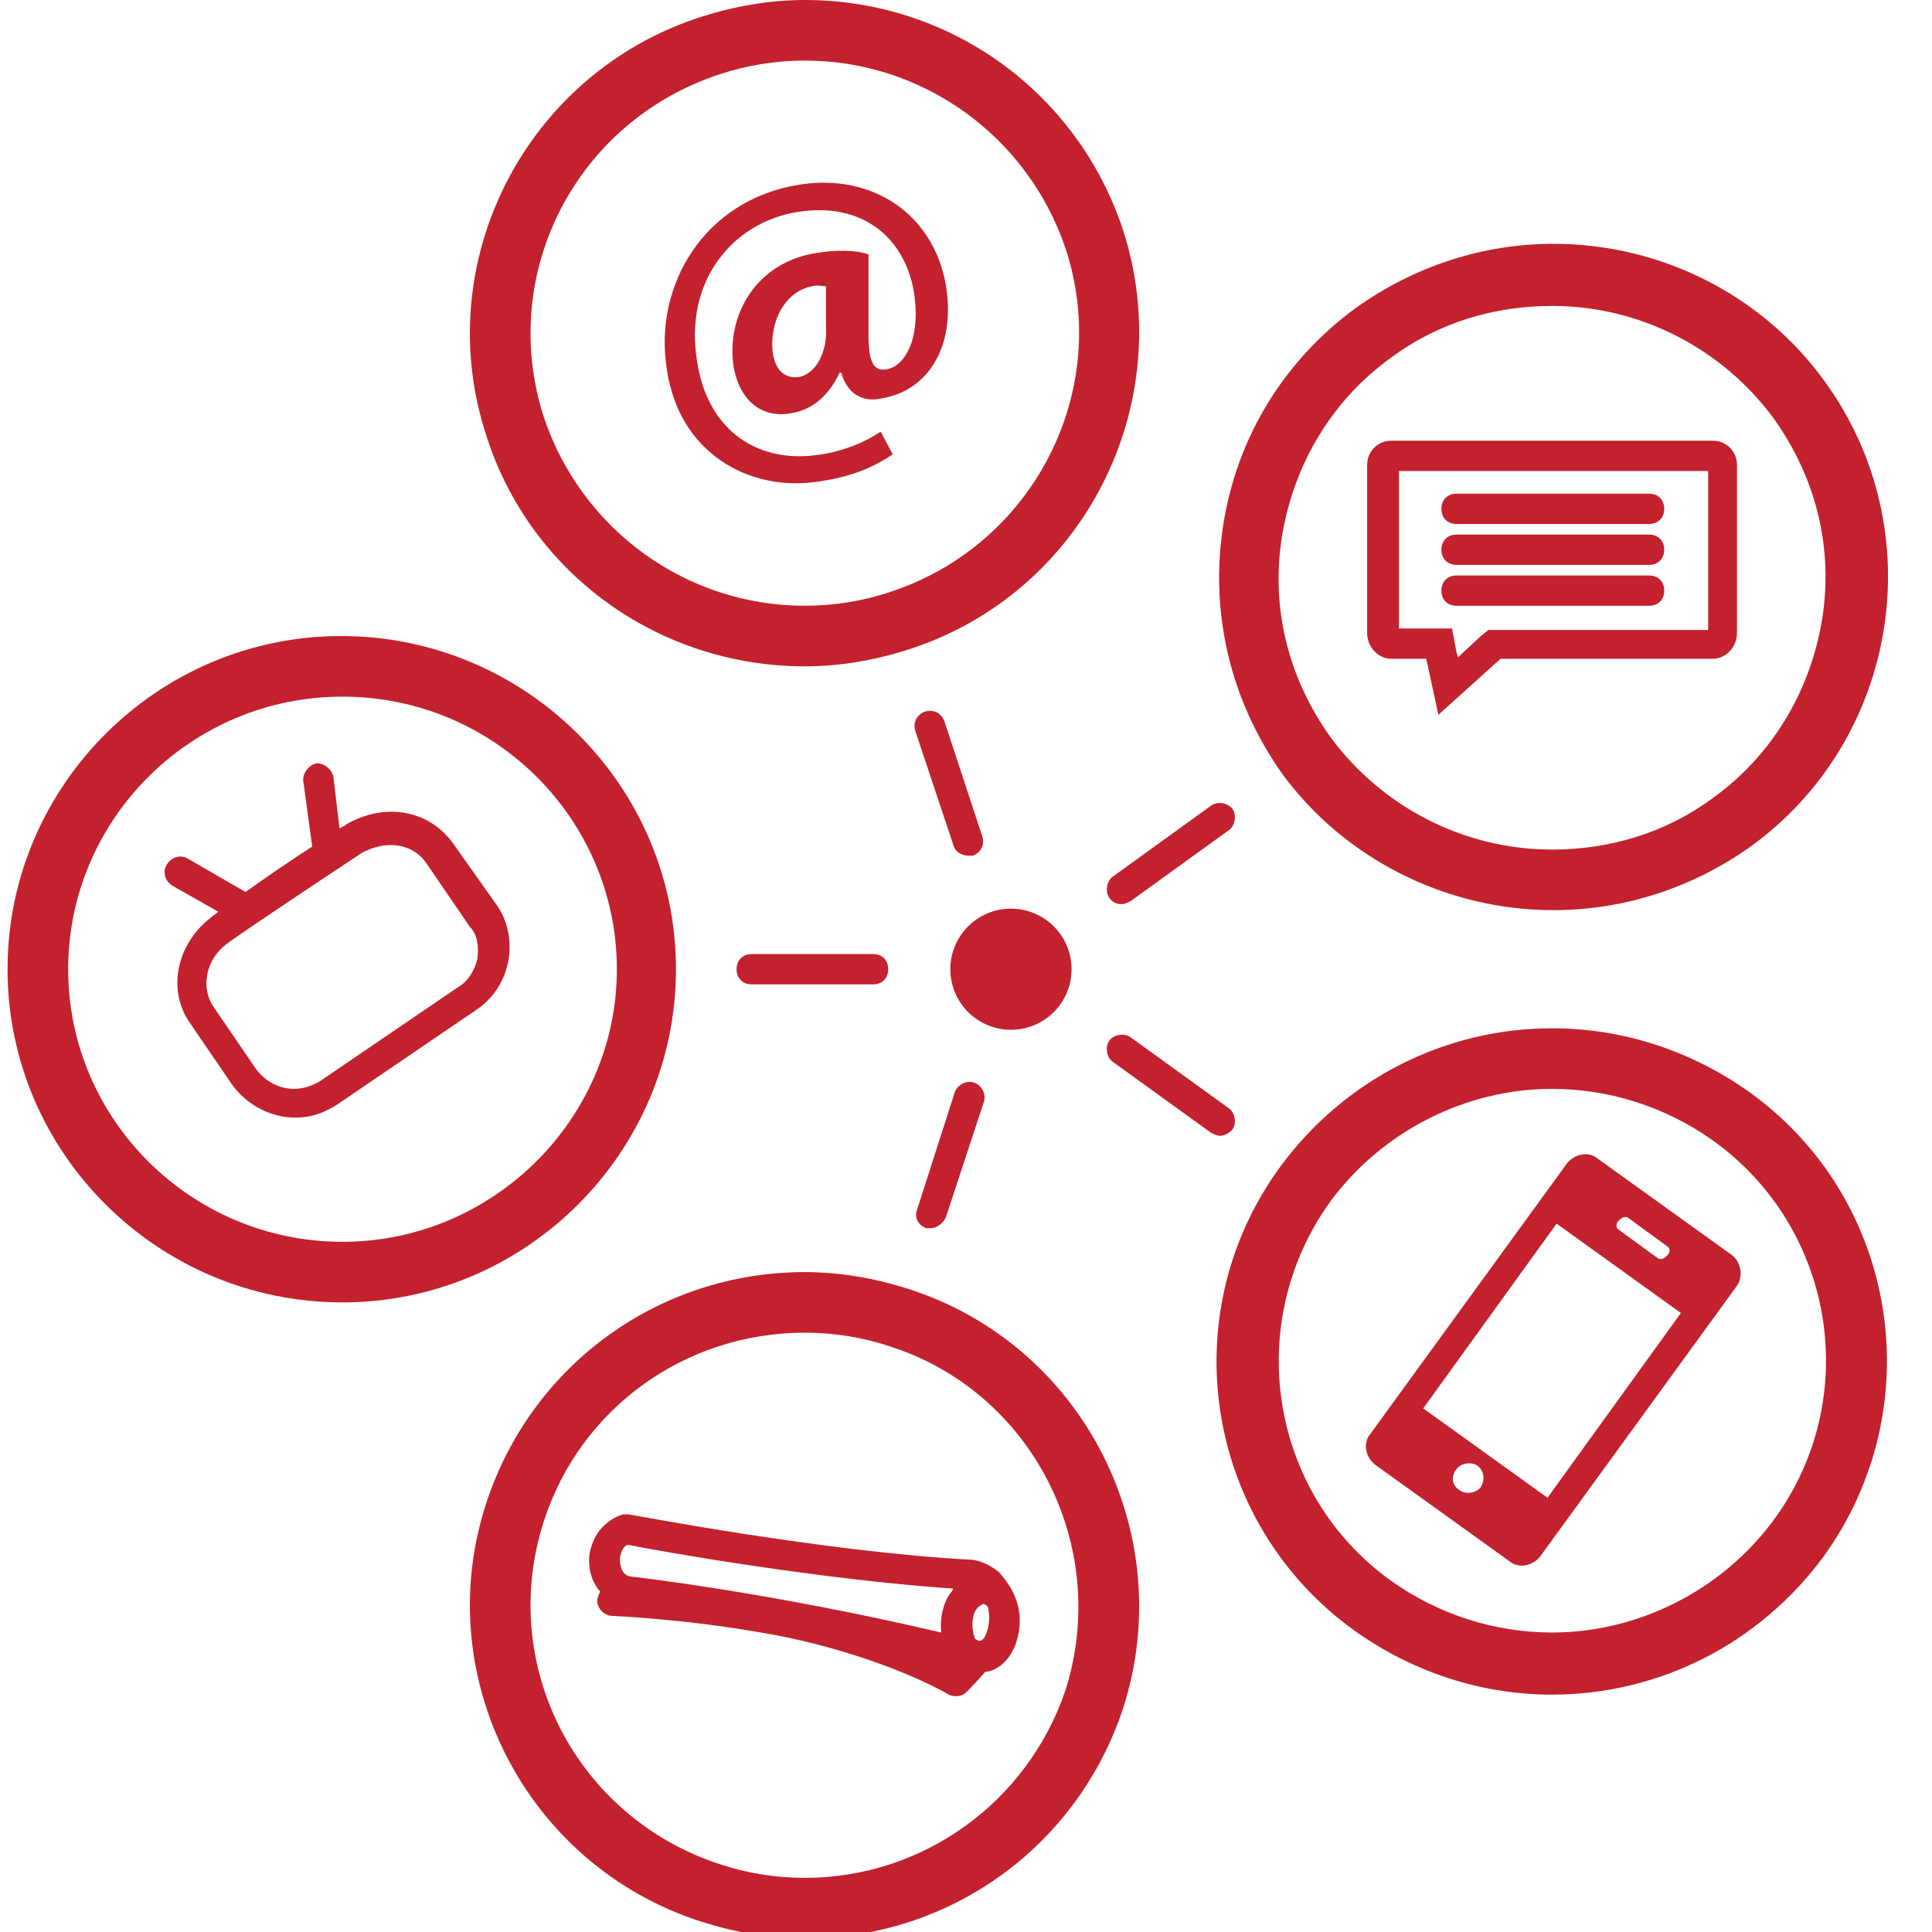
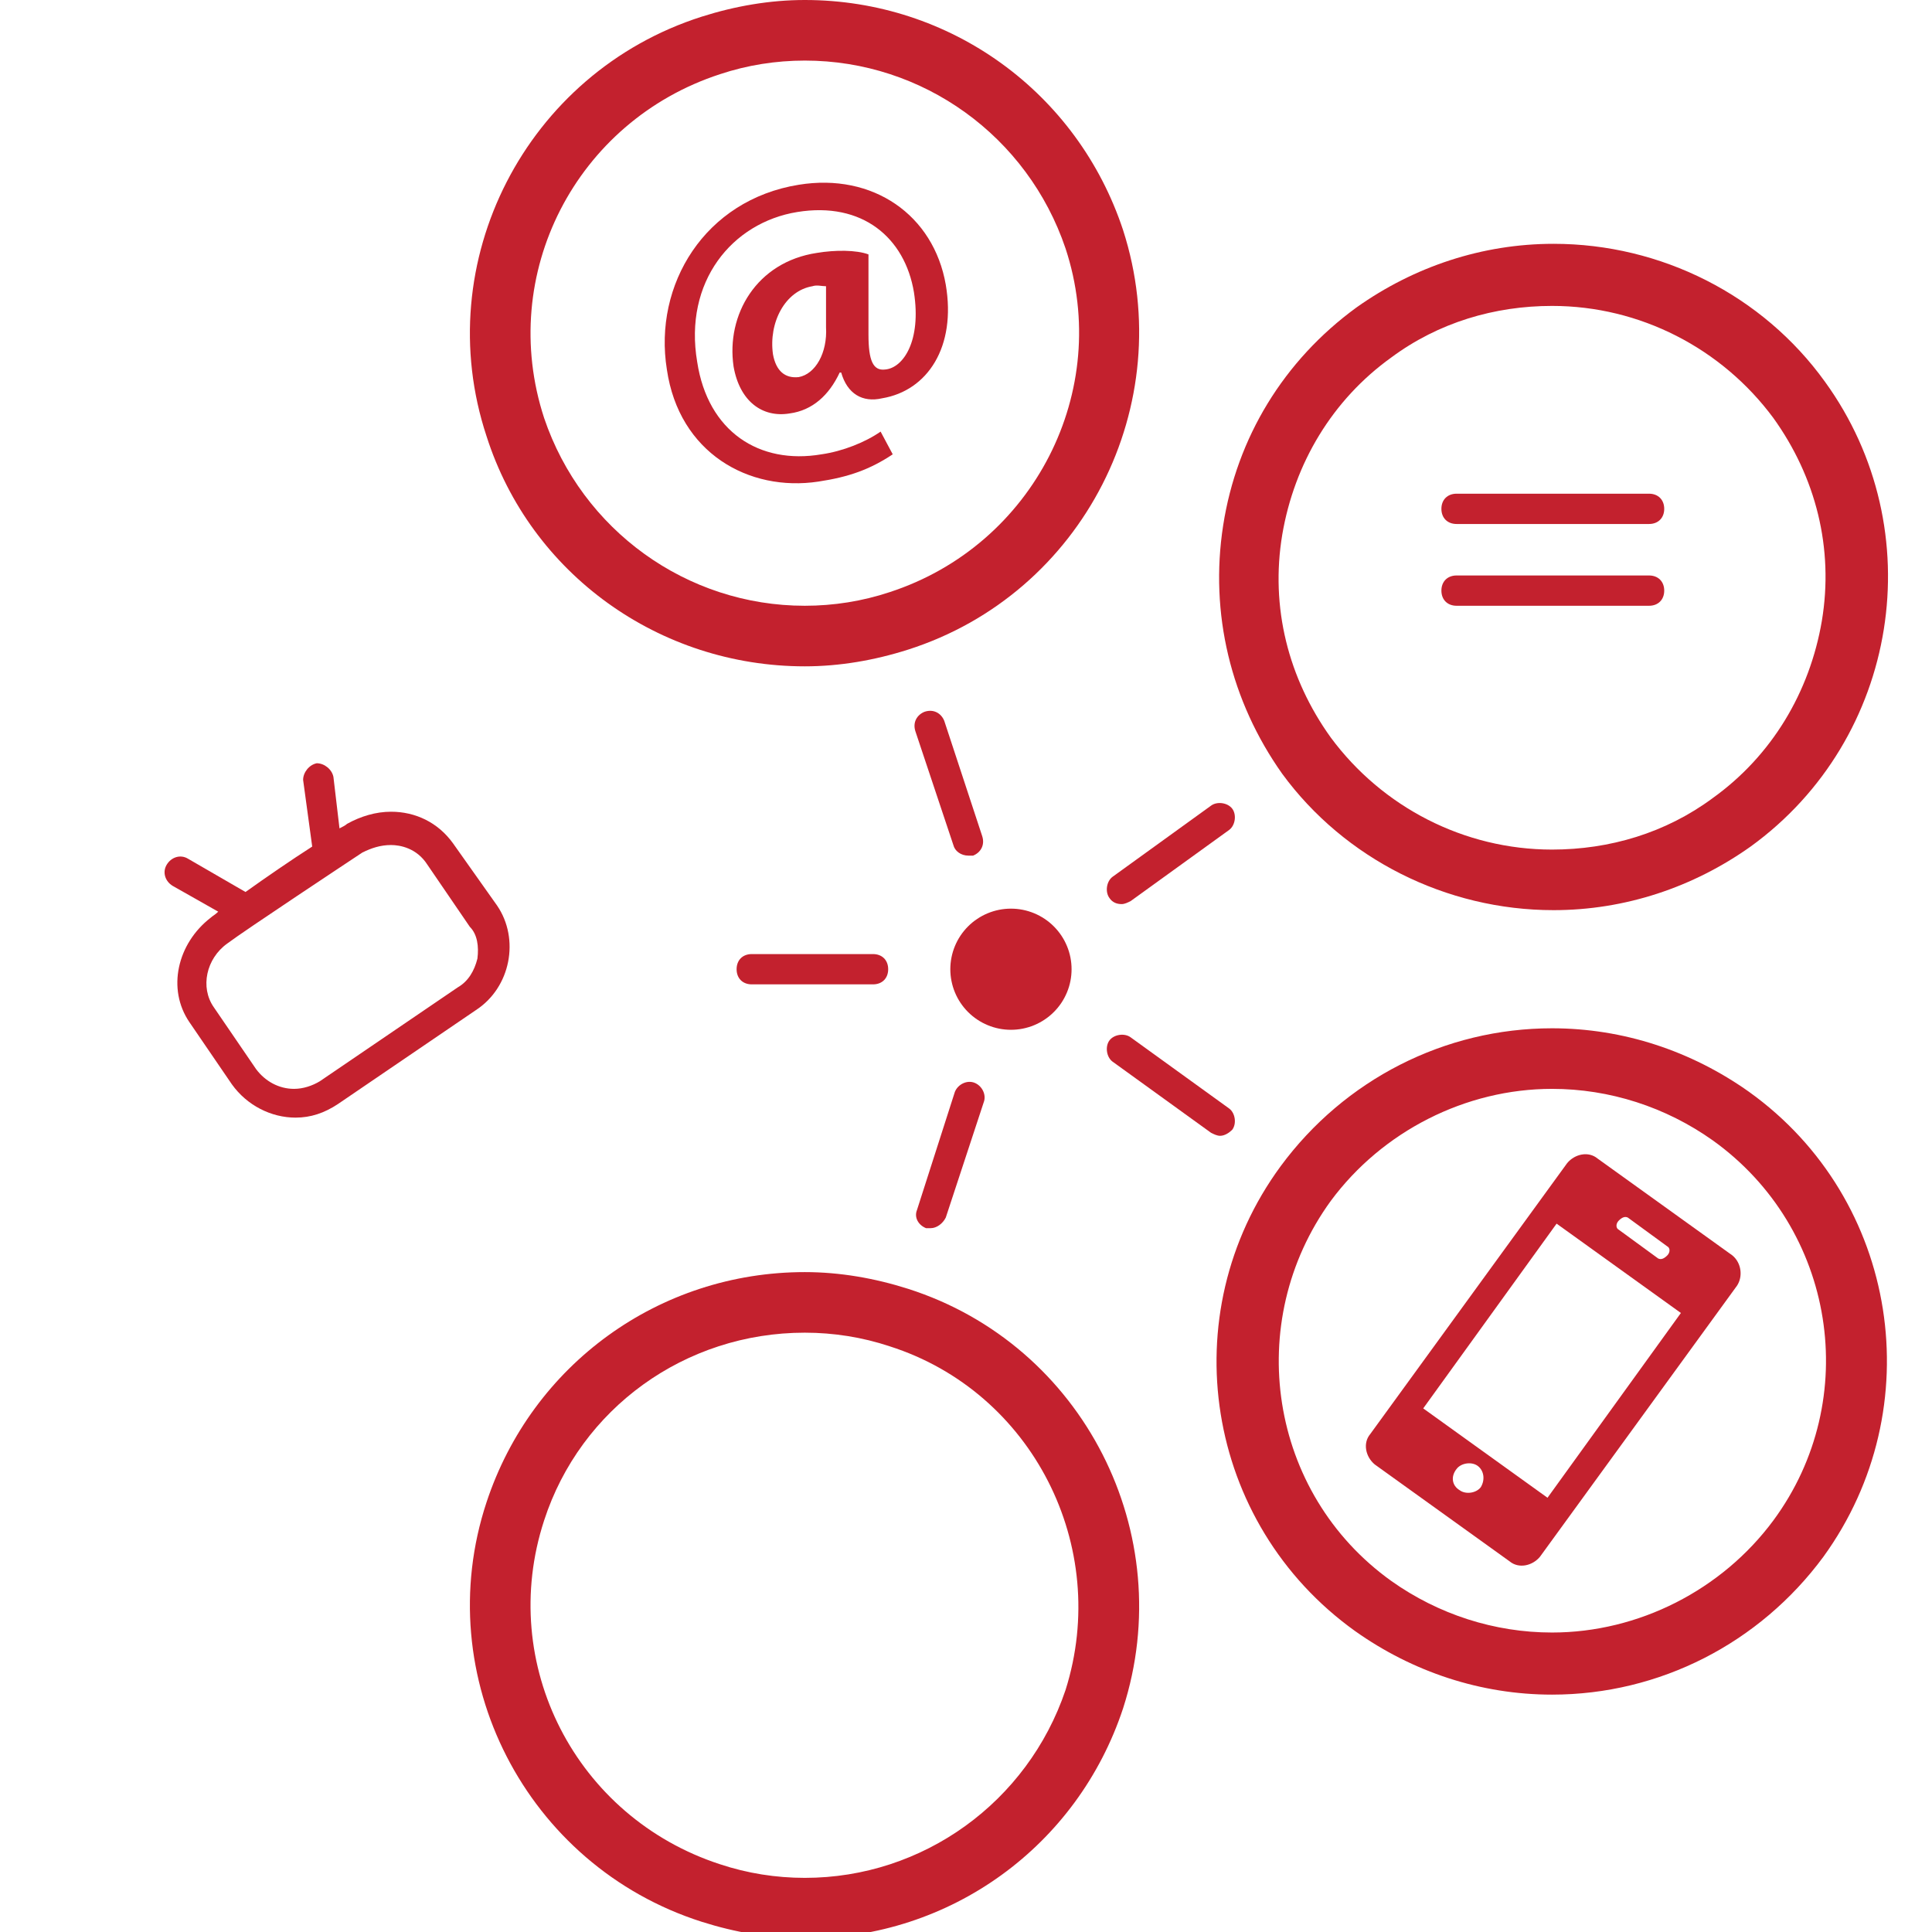
<svg xmlns="http://www.w3.org/2000/svg" width="450pt" height="450pt" viewBox="0 0 450 450">
  <defs>
    <clipPath id="clip1">
      <path d="M 1.688 148 L 158 148 L 158 304 L 1.688 304 Z M 1.688 148 " />
    </clipPath>
  </defs>
  <g id="surface1">
    <path style=" stroke:none;fill-rule:nonzero;fill:rgb(76.469%,12.939%,18.039%);fill-opacity:1;" d="M 249.59 225.75 C 249.59 226.676 249.5 227.594 249.32 228.504 C 249.141 229.41 248.871 230.293 248.516 231.148 C 248.16 232.004 247.727 232.82 247.211 233.59 C 246.695 234.359 246.109 235.07 245.453 235.727 C 244.801 236.383 244.086 236.965 243.316 237.48 C 242.543 237.996 241.73 238.43 240.875 238.785 C 240.016 239.141 239.133 239.406 238.223 239.59 C 237.316 239.77 236.398 239.859 235.469 239.859 C 234.543 239.859 233.625 239.77 232.715 239.59 C 231.805 239.406 230.922 239.141 230.066 238.785 C 229.207 238.43 228.395 237.996 227.625 237.48 C 226.852 236.965 226.141 236.383 225.484 235.727 C 224.828 235.07 224.242 234.359 223.727 233.59 C 223.211 232.82 222.777 232.004 222.422 231.148 C 222.066 230.293 221.801 229.41 221.621 228.504 C 221.438 227.594 221.348 226.676 221.348 225.75 C 221.348 224.824 221.438 223.906 221.621 222.996 C 221.801 222.09 222.066 221.207 222.422 220.352 C 222.777 219.496 223.211 218.68 223.727 217.91 C 224.242 217.141 224.828 216.43 225.484 215.773 C 226.141 215.117 226.852 214.531 227.625 214.02 C 228.395 213.504 229.207 213.07 230.066 212.715 C 230.922 212.359 231.805 212.094 232.715 211.91 C 233.625 211.73 234.543 211.641 235.469 211.641 C 236.398 211.641 237.316 211.73 238.223 211.91 C 239.133 212.094 240.016 212.359 240.875 212.715 C 241.73 213.07 242.543 213.504 243.316 214.02 C 244.086 214.531 244.801 215.117 245.453 215.773 C 246.109 216.43 246.695 217.141 247.211 217.91 C 247.727 218.68 248.16 219.496 248.516 220.352 C 248.871 221.207 249.141 222.09 249.32 222.996 C 249.5 223.906 249.59 224.824 249.59 225.75 Z M 249.59 225.75 " />
    <path style=" stroke:none;fill-rule:nonzero;fill:rgb(76.469%,12.939%,18.039%);fill-opacity:1;" d="M 211.465 300.176 C 203.695 297.707 195.578 296.297 187.457 296.297 C 153.566 296.297 123.91 317.812 113.32 349.914 C 99.902 390.477 122.496 434.57 163.449 447.621 C 171.215 450.09 179.336 451.5 187.457 451.5 C 221.348 451.5 251.004 429.984 261.594 397.883 C 274.656 357.32 252.414 313.227 211.465 300.176 Z M 248.18 393.652 C 239.352 419.754 214.992 437.391 187.457 437.391 C 180.75 437.391 174.039 436.332 167.688 434.215 C 134.148 423.281 115.789 387.656 126.734 354.145 C 135.207 328.043 159.566 310.406 187.457 310.406 C 194.164 310.406 200.871 311.465 207.227 313.582 C 240.41 324.164 258.77 360.141 248.18 393.652 Z M 248.18 393.652 " />
-     <path style=" stroke:none;fill-rule:nonzero;fill:rgb(76.469%,12.939%,18.039%);fill-opacity:1;" d="M 226.645 363.316 C 192.398 361.551 146.855 352.734 146.504 352.734 C 146.152 352.734 145.445 352.734 145.094 352.734 C 142.621 353.441 138.383 355.91 137.324 361.906 C 136.973 364.375 137.324 367.902 139.797 370.723 C 139.441 371.43 139.09 372.133 139.09 373.191 C 139.441 374.957 140.855 376.367 142.621 376.367 C 142.621 376.367 159.215 377.074 177.219 380.246 C 194.516 383.07 211.816 389.418 220.996 394.711 C 221.699 395.062 222.055 395.062 222.762 395.062 C 223.82 395.062 224.523 394.711 225.23 394.004 C 225.23 394.004 226.996 392.242 229.469 389.418 C 232.645 389.066 235.117 386.598 236.527 383.07 C 239.707 373.898 234.41 368.254 232.645 366.137 C 230.879 364.727 228.762 363.668 226.645 363.316 Z M 221.348 371.078 C 219.582 373.547 218.875 377.074 219.23 380.246 C 178.629 370.723 146.855 367.195 146.855 367.195 C 144.387 366.844 144.387 363.668 144.387 362.965 C 144.738 360.848 145.445 360.141 146.152 359.789 C 152.859 361.199 190.988 367.902 222.055 370.02 C 221.699 370.723 221.699 370.723 221.348 371.078 Z M 229.82 380.246 C 229.113 382.363 228.055 382.363 227.703 382.012 C 227.352 382.012 226.996 381.66 226.996 381.305 C 226.289 379.543 226.289 376.367 227.352 374.957 C 227.703 374.25 228.41 373.898 229.113 373.547 C 229.82 373.898 230.176 374.25 230.176 374.605 C 230.527 376.367 230.527 378.133 229.82 380.246 Z M 229.82 380.246 " />
    <path style=" stroke:none;fill-rule:nonzero;fill:rgb(76.469%,12.939%,18.039%);fill-opacity:1;" d="M 407.398 254.32 C 393.984 244.797 378.098 239.508 361.504 239.508 C 336.438 239.508 313.137 251.5 298.309 271.605 C 272.891 306.172 280.66 354.852 315.609 379.895 C 329.023 389.418 344.91 394.711 361.504 394.711 C 386.57 394.711 409.871 382.715 424.699 362.609 C 449.762 328.043 442.348 279.367 407.398 254.32 Z M 413.047 354.145 C 401.043 370.371 381.629 380.246 361.504 380.246 C 348.09 380.246 335.027 376.016 324.082 368.254 C 295.484 347.797 289.484 307.938 309.961 279.719 C 321.965 263.492 341.379 253.617 361.504 253.617 C 374.918 253.617 387.98 257.848 398.926 265.609 C 427.523 286.066 433.875 325.926 413.047 354.145 Z M 413.047 354.145 " />
    <path style=" stroke:none;fill-rule:nonzero;fill:rgb(76.469%,12.939%,18.039%);fill-opacity:1;" d="M 403.516 292.418 L 372.094 269.84 C 369.977 268.078 366.801 268.785 365.035 270.898 L 319.141 334.039 C 317.375 336.156 318.082 339.332 320.199 341.094 L 351.617 363.668 C 353.738 365.434 356.914 364.727 358.68 362.609 L 404.574 299.473 C 405.988 297.355 405.633 294.18 403.516 292.418 Z M 377.039 284.305 C 377.742 283.598 378.449 283.246 379.156 283.598 L 388.336 290.301 C 389.039 290.652 389.039 291.711 388.336 292.418 C 387.629 293.121 386.922 293.477 386.215 293.121 L 377.039 286.422 C 376.332 286.066 376.332 285.008 377.039 284.305 Z M 344.91 346.387 C 343.852 347.797 341.379 348.148 339.969 347.09 C 338.203 346.031 337.852 343.914 339.262 342.152 C 340.32 340.742 342.793 340.387 344.203 341.445 C 345.617 342.504 345.969 344.621 344.91 346.387 Z M 360.445 348.855 L 331.496 328.043 L 362.562 285.008 L 391.512 305.82 Z M 360.445 348.855 " />
    <path style=" stroke:none;fill-rule:nonzero;fill:rgb(76.469%,12.939%,18.039%);fill-opacity:1;" d="M 361.855 211.992 C 378.449 211.992 394.336 206.703 407.75 197.18 C 442.348 172.133 450.117 123.457 425.051 88.891 C 410.574 68.781 386.922 56.789 361.855 56.789 C 345.266 56.789 329.379 62.082 315.961 71.605 C 299.016 83.949 288.07 101.941 284.895 122.398 C 281.719 142.855 286.66 163.316 298.664 180.246 C 313.137 200 336.793 211.992 361.855 211.992 Z M 298.664 124.516 C 301.488 107.938 310.312 93.121 324.082 83.246 C 335.027 75.133 348.09 71.254 361.504 71.254 C 381.98 71.254 401.043 81.129 413.047 97.355 C 422.934 111.109 427.168 127.691 424.344 144.621 C 421.52 161.199 412.695 176.016 398.926 185.891 C 387.98 194.004 374.918 197.883 361.504 197.883 C 341.027 197.883 321.965 188.008 309.961 171.781 C 300.074 158.023 295.84 141.445 298.664 124.516 Z M 298.664 124.516 " />
    <path style=" stroke:none;fill-rule:nonzero;fill:rgb(76.469%,12.939%,18.039%);fill-opacity:1;" d="M 187.457 155.203 C 195.578 155.203 203.695 153.793 211.465 151.324 C 252.414 138.273 274.656 94.18 261.594 53.617 C 251.004 21.516 221.348 0 187.457 0 C 179.336 0 171.215 1.41 163.449 3.879 C 122.496 16.93 99.902 61.023 113.32 101.586 C 123.555 133.688 153.566 155.203 187.457 155.203 Z M 167.688 17.285 C 174.039 15.168 180.75 14.109 187.457 14.109 C 214.992 14.109 239.352 31.746 248.18 57.848 C 259.121 91.004 240.766 126.984 207.227 137.918 C 200.871 140.035 194.164 141.094 187.457 141.094 C 159.918 141.094 135.559 123.457 126.734 97.355 C 115.789 63.844 134.148 28.219 167.688 17.285 Z M 167.688 17.285 " />
    <path style=" stroke:none;fill-rule:nonzero;fill:rgb(76.469%,12.939%,18.039%);fill-opacity:1;" d="M 190.633 112.168 C 197.695 111.109 202.637 109.348 207.934 105.82 L 205.109 100.527 C 201.578 103 196.281 105.113 191.34 105.82 C 176.867 108.289 164.863 100.527 162.391 84.305 C 159.215 65.609 170.512 51.852 185.691 49.383 C 200.871 46.914 210.758 55.379 212.875 68.078 C 214.641 79.363 210.402 85.715 206.168 86.066 C 203.344 86.418 202.285 83.949 202.285 77.953 L 202.285 59.258 C 199.461 58.199 194.516 58.199 190.281 58.906 C 176.16 61.023 169.098 73.367 170.863 85.363 C 172.277 93.473 177.57 97.355 183.926 96.297 C 189.223 95.59 193.105 92.062 195.578 86.773 L 195.93 86.773 C 197.34 91.711 200.871 93.828 205.461 92.77 C 216.051 91.004 222.762 80.777 220.289 66.312 C 217.465 50.09 203.344 40.211 186.043 43.035 C 164.156 46.562 152.152 66.312 155.328 86.066 C 158.152 105.469 174.395 114.637 190.633 112.168 Z M 186.043 87.832 C 182.867 88.184 180.75 86.418 180.043 82.539 C 178.984 75.133 182.867 67.727 189.223 66.668 C 190.281 66.312 191.34 66.668 192.398 66.668 L 192.398 76.191 C 192.75 82.188 189.926 87.125 186.043 87.832 Z M 186.043 87.832 " />
-     <path style=" stroke:none;fill-rule:nonzero;fill:rgb(76.469%,12.939%,18.039%);fill-opacity:1;" d="M 324.082 153.438 L 332.203 153.438 L 335.027 166.492 L 349.5 153.438 L 398.926 153.438 C 402.102 153.438 404.574 150.617 404.574 147.441 L 404.574 108.289 C 404.574 105.113 402.102 102.645 398.926 102.645 L 324.082 102.645 C 320.906 102.645 318.434 105.113 318.434 108.289 L 318.434 147.441 C 318.434 150.617 320.906 153.438 324.082 153.438 Z M 325.492 109.699 L 397.867 109.699 L 397.867 146.738 L 346.676 146.738 L 344.91 148.148 L 339.617 153.086 L 339.262 152.027 L 338.203 146.387 L 325.848 146.387 L 325.848 109.699 Z M 325.492 109.699 " />
    <path style=" stroke:none;fill-rule:nonzero;fill:rgb(76.469%,12.939%,18.039%);fill-opacity:1;" d="M 339.262 122.047 L 384.098 122.047 C 386.215 122.047 387.629 120.637 387.629 118.52 C 387.629 116.402 386.215 114.992 384.098 114.992 L 339.262 114.992 C 337.145 114.992 335.73 116.402 335.73 118.52 C 335.73 120.637 337.145 122.047 339.262 122.047 Z M 339.262 122.047 " />
-     <path style=" stroke:none;fill-rule:nonzero;fill:rgb(76.469%,12.939%,18.039%);fill-opacity:1;" d="M 339.262 131.57 L 384.098 131.57 C 386.215 131.57 387.629 130.16 387.629 128.043 C 387.629 125.926 386.215 124.516 384.098 124.516 L 339.262 124.516 C 337.145 124.516 335.73 125.926 335.73 128.043 C 335.73 130.16 337.145 131.57 339.262 131.57 Z M 339.262 131.57 " />
    <path style=" stroke:none;fill-rule:nonzero;fill:rgb(76.469%,12.939%,18.039%);fill-opacity:1;" d="M 339.262 141.094 L 384.098 141.094 C 386.215 141.094 387.629 139.684 387.629 137.566 C 387.629 135.449 386.215 134.039 384.098 134.039 L 339.262 134.039 C 337.145 134.039 335.73 135.449 335.73 137.566 C 335.73 139.684 337.145 141.094 339.262 141.094 Z M 339.262 141.094 " />
    <g clip-path="url(#clip1)" clip-rule="nonzero">
-       <path style=" stroke:none;fill-rule:nonzero;fill:rgb(76.469%,12.939%,18.039%);fill-opacity:1;" d="M 157.449 225.75 C 157.449 183.07 122.496 148.148 79.426 148.148 C 36.711 148.148 1.758 183.07 1.758 225.75 C 1.758 268.43 36.711 303.352 79.781 303.352 C 122.496 303.352 157.449 268.43 157.449 225.75 Z M 79.781 289.242 C 44.477 289.242 15.879 260.672 15.879 225.75 C 15.879 190.828 44.477 162.258 79.781 162.258 C 115.082 162.258 143.68 190.828 143.68 225.75 C 143.68 260.672 114.73 289.242 79.781 289.242 Z M 79.781 289.242 " />
-     </g>
+       </g>
    <path style=" stroke:none;fill-rule:nonzero;fill:rgb(76.469%,12.939%,18.039%);fill-opacity:1;" d="M 105.551 196.473 C 102.02 191.535 96.727 189.066 91.078 189.066 C 87.547 189.066 84.016 190.125 80.84 191.887 C 80.484 192.238 79.781 192.594 79.074 192.945 L 77.66 180.953 C 77.309 179.188 75.543 177.777 73.777 177.777 C 72.012 178.129 70.602 179.895 70.602 181.656 L 72.719 197.18 C 67.777 200.352 62.129 204.234 57.184 207.762 L 43.77 200 C 42.004 198.941 39.887 199.648 38.828 201.41 C 37.77 203.176 38.473 205.293 40.238 206.348 L 50.832 212.348 C 50.125 213.051 49.418 213.402 49.066 213.758 C 41.301 219.754 38.828 230.336 44.125 238.094 L 54.008 252.559 C 57.539 257.496 63.188 260.316 68.836 260.316 C 72.367 260.316 75.543 259.258 78.723 257.145 L 110.848 235.273 C 118.969 229.984 121.086 218.695 115.789 210.934 Z M 111.199 223.281 C 110.496 226.102 109.082 228.57 106.609 229.984 L 74.484 251.852 C 72.719 252.91 70.602 253.617 68.484 253.617 C 64.953 253.617 61.773 251.852 59.656 249.031 L 49.773 234.566 C 46.594 229.984 48.008 223.281 52.949 219.754 C 57.184 216.578 81.191 200.707 84.371 198.59 C 86.488 197.531 88.605 196.824 91.078 196.824 C 93.195 196.824 97.078 197.531 99.551 201.41 L 109.434 215.875 C 111.199 217.637 111.555 220.457 111.199 223.281 Z M 111.199 223.281 " />
    <path style=" stroke:none;fill-rule:nonzero;fill:rgb(76.469%,12.939%,18.039%);fill-opacity:1;" d="M 175.102 222.223 C 172.98 222.223 171.57 223.633 171.57 225.75 C 171.57 227.867 172.98 229.277 175.102 229.277 L 203.344 229.277 C 205.461 229.277 206.875 227.867 206.875 225.75 C 206.875 223.633 205.461 222.223 203.344 222.223 Z M 175.102 222.223 " />
    <path style=" stroke:none;fill-rule:nonzero;fill:rgb(76.469%,12.939%,18.039%);fill-opacity:1;" d="M 215.699 286.066 C 216.051 286.066 216.406 286.066 216.758 286.066 C 218.172 286.066 219.582 285.008 220.289 283.598 L 229.113 256.789 C 229.82 255.027 228.762 252.91 226.996 252.203 C 225.23 251.5 223.113 252.559 222.406 254.32 L 213.582 281.836 C 212.875 283.598 213.934 285.363 215.699 286.066 Z M 215.699 286.066 " />
    <path style=" stroke:none;fill-rule:nonzero;fill:rgb(76.469%,12.939%,18.039%);fill-opacity:1;" d="M 287.012 263.141 C 288.07 261.73 287.719 259.258 286.309 258.203 L 263.359 241.621 C 261.949 240.566 259.477 240.918 258.418 242.328 C 257.359 243.738 257.711 246.207 259.121 247.266 L 282.07 263.844 C 282.777 264.199 283.484 264.551 284.188 264.551 C 285.246 264.551 286.309 263.844 287.012 263.141 Z M 287.012 263.141 " />
    <path style=" stroke:none;fill-rule:nonzero;fill:rgb(76.469%,12.939%,18.039%);fill-opacity:1;" d="M 258.418 209.172 C 259.121 210.23 260.184 210.582 261.242 210.582 C 261.949 210.582 262.652 210.23 263.359 209.875 L 286.309 193.297 C 287.719 192.238 288.07 189.77 287.012 188.359 C 285.953 186.949 283.484 186.598 282.07 187.656 L 259.121 204.234 C 257.711 205.293 257.359 207.762 258.418 209.172 Z M 258.418 209.172 " />
    <path style=" stroke:none;fill-rule:nonzero;fill:rgb(76.469%,12.939%,18.039%);fill-opacity:1;" d="M 222.055 196.824 C 222.406 198.238 223.82 199.293 225.586 199.293 C 225.938 199.293 226.289 199.293 226.645 199.293 C 228.41 198.59 229.469 196.824 228.762 194.711 L 219.938 167.902 C 219.23 166.137 217.465 165.078 215.348 165.785 C 213.582 166.492 212.523 168.254 213.227 170.371 Z M 222.055 196.824 " />
  </g>
</svg>